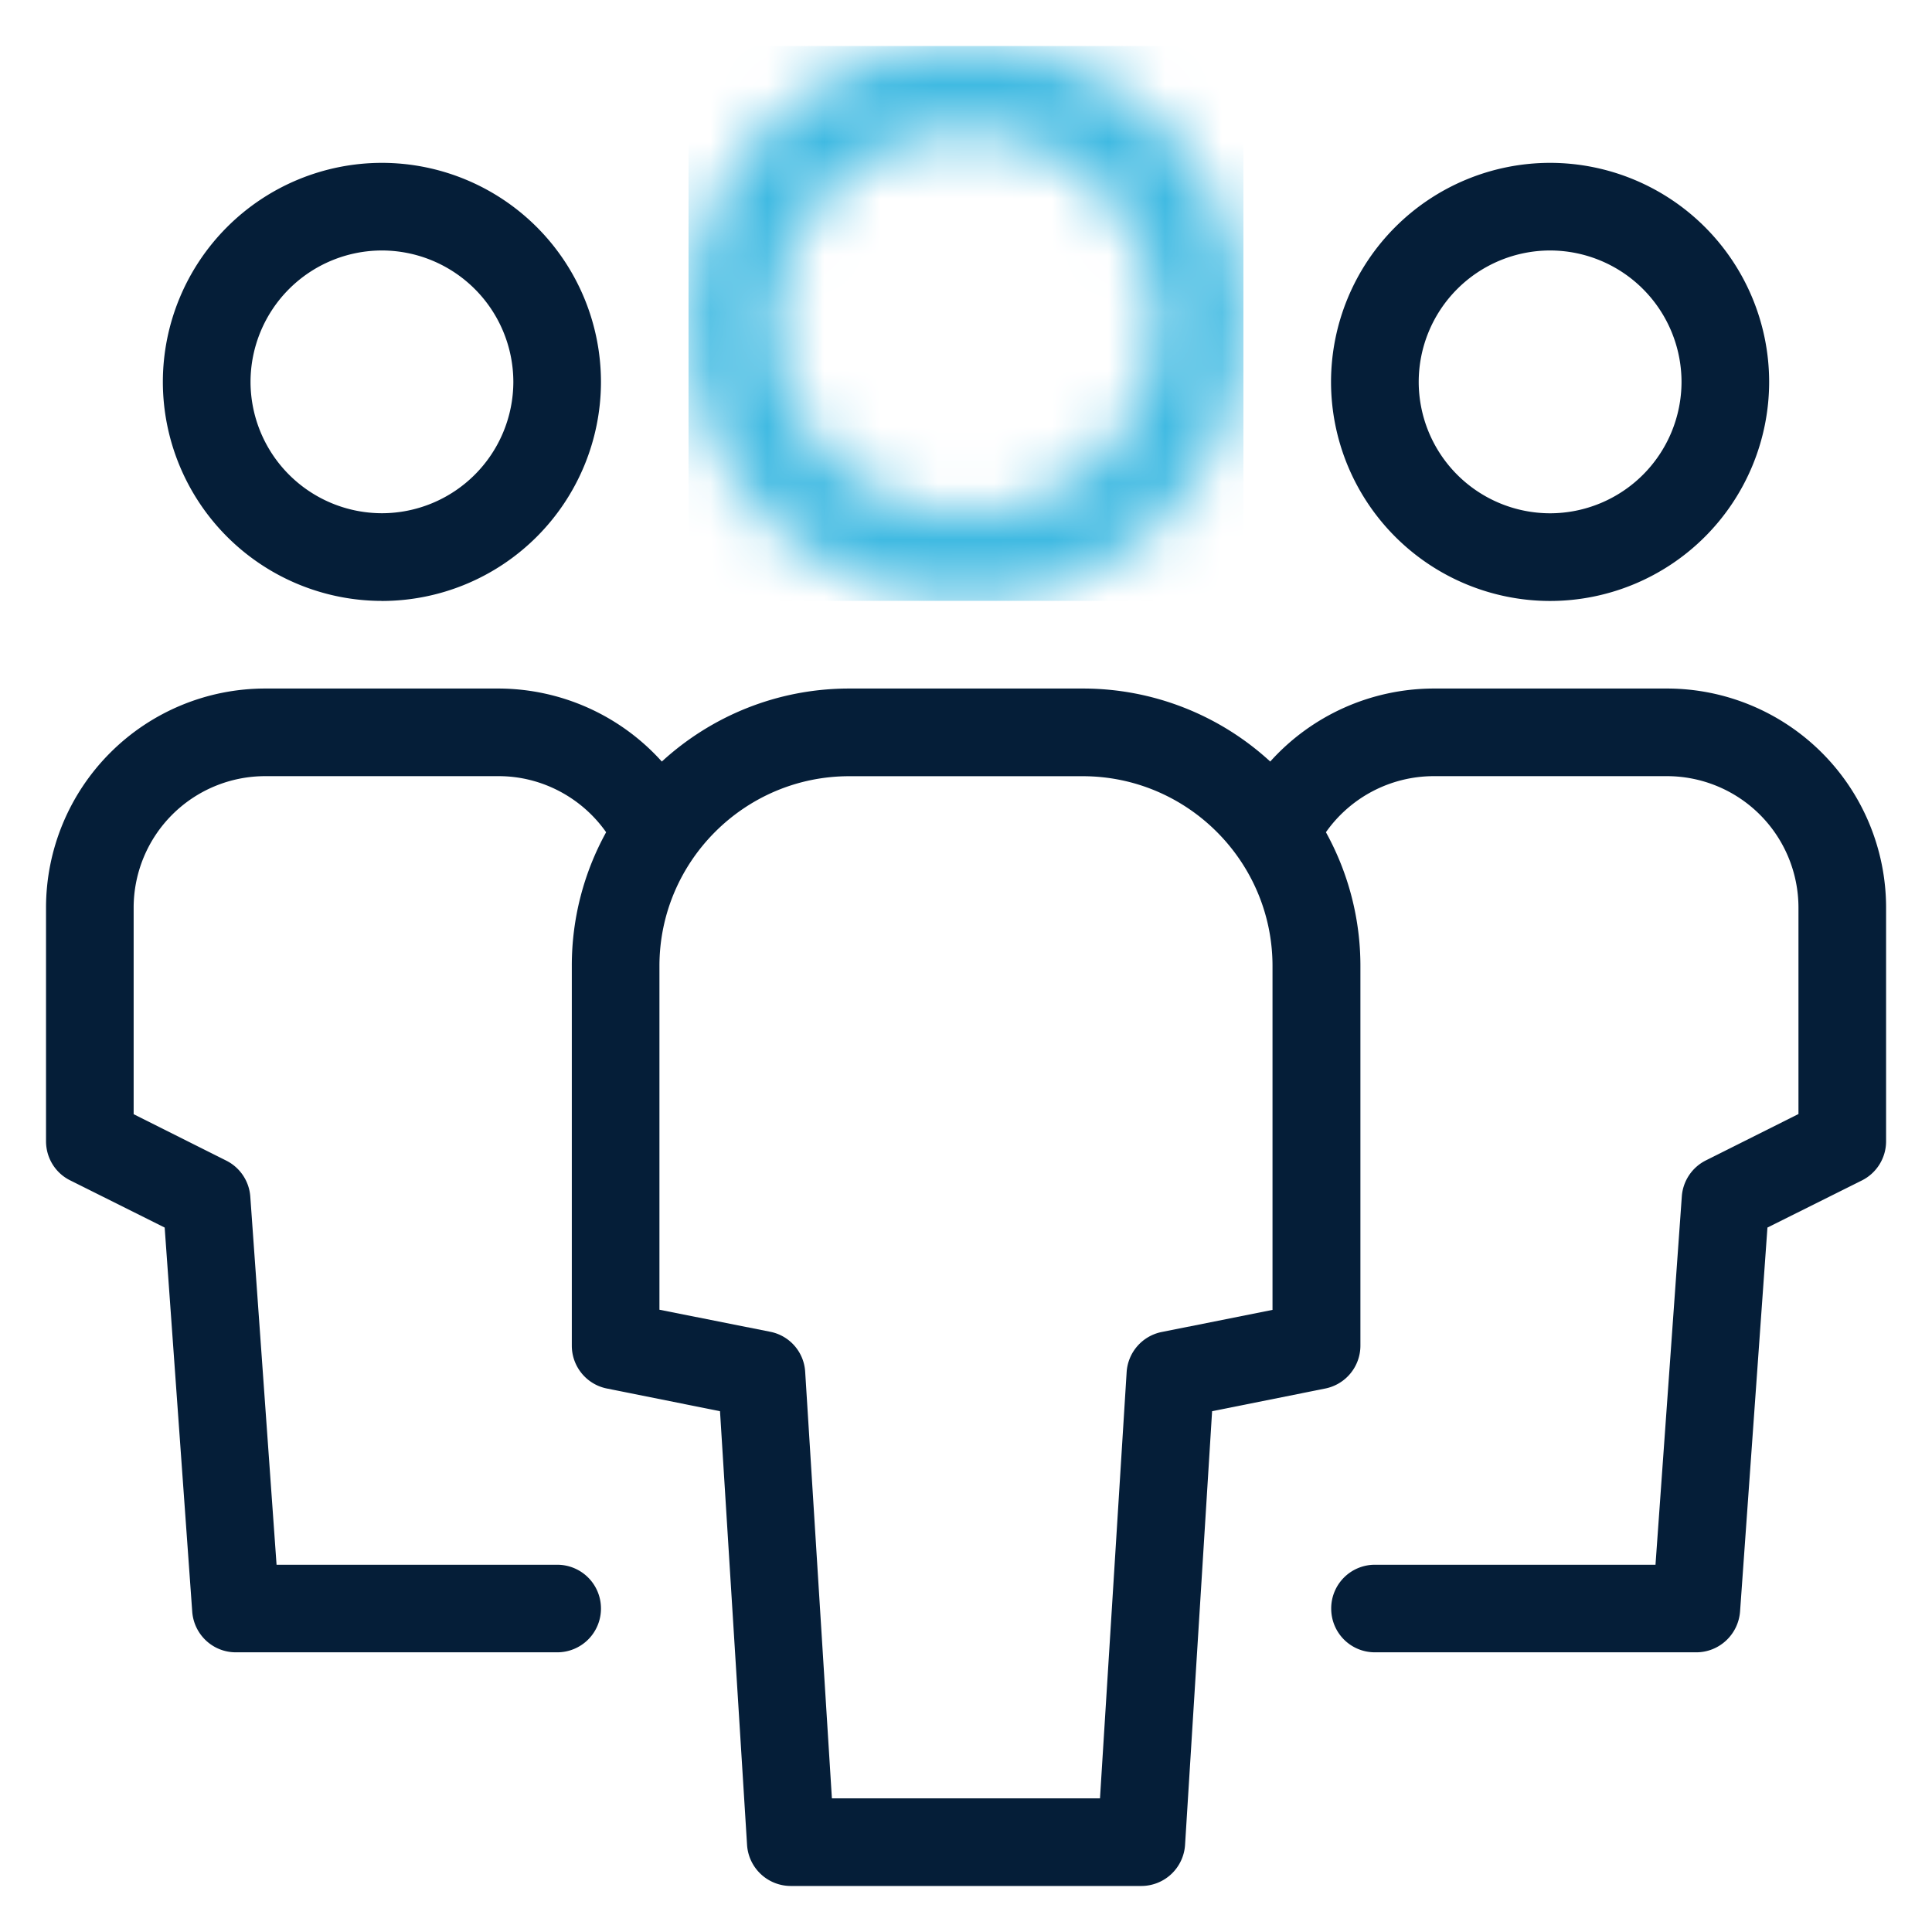
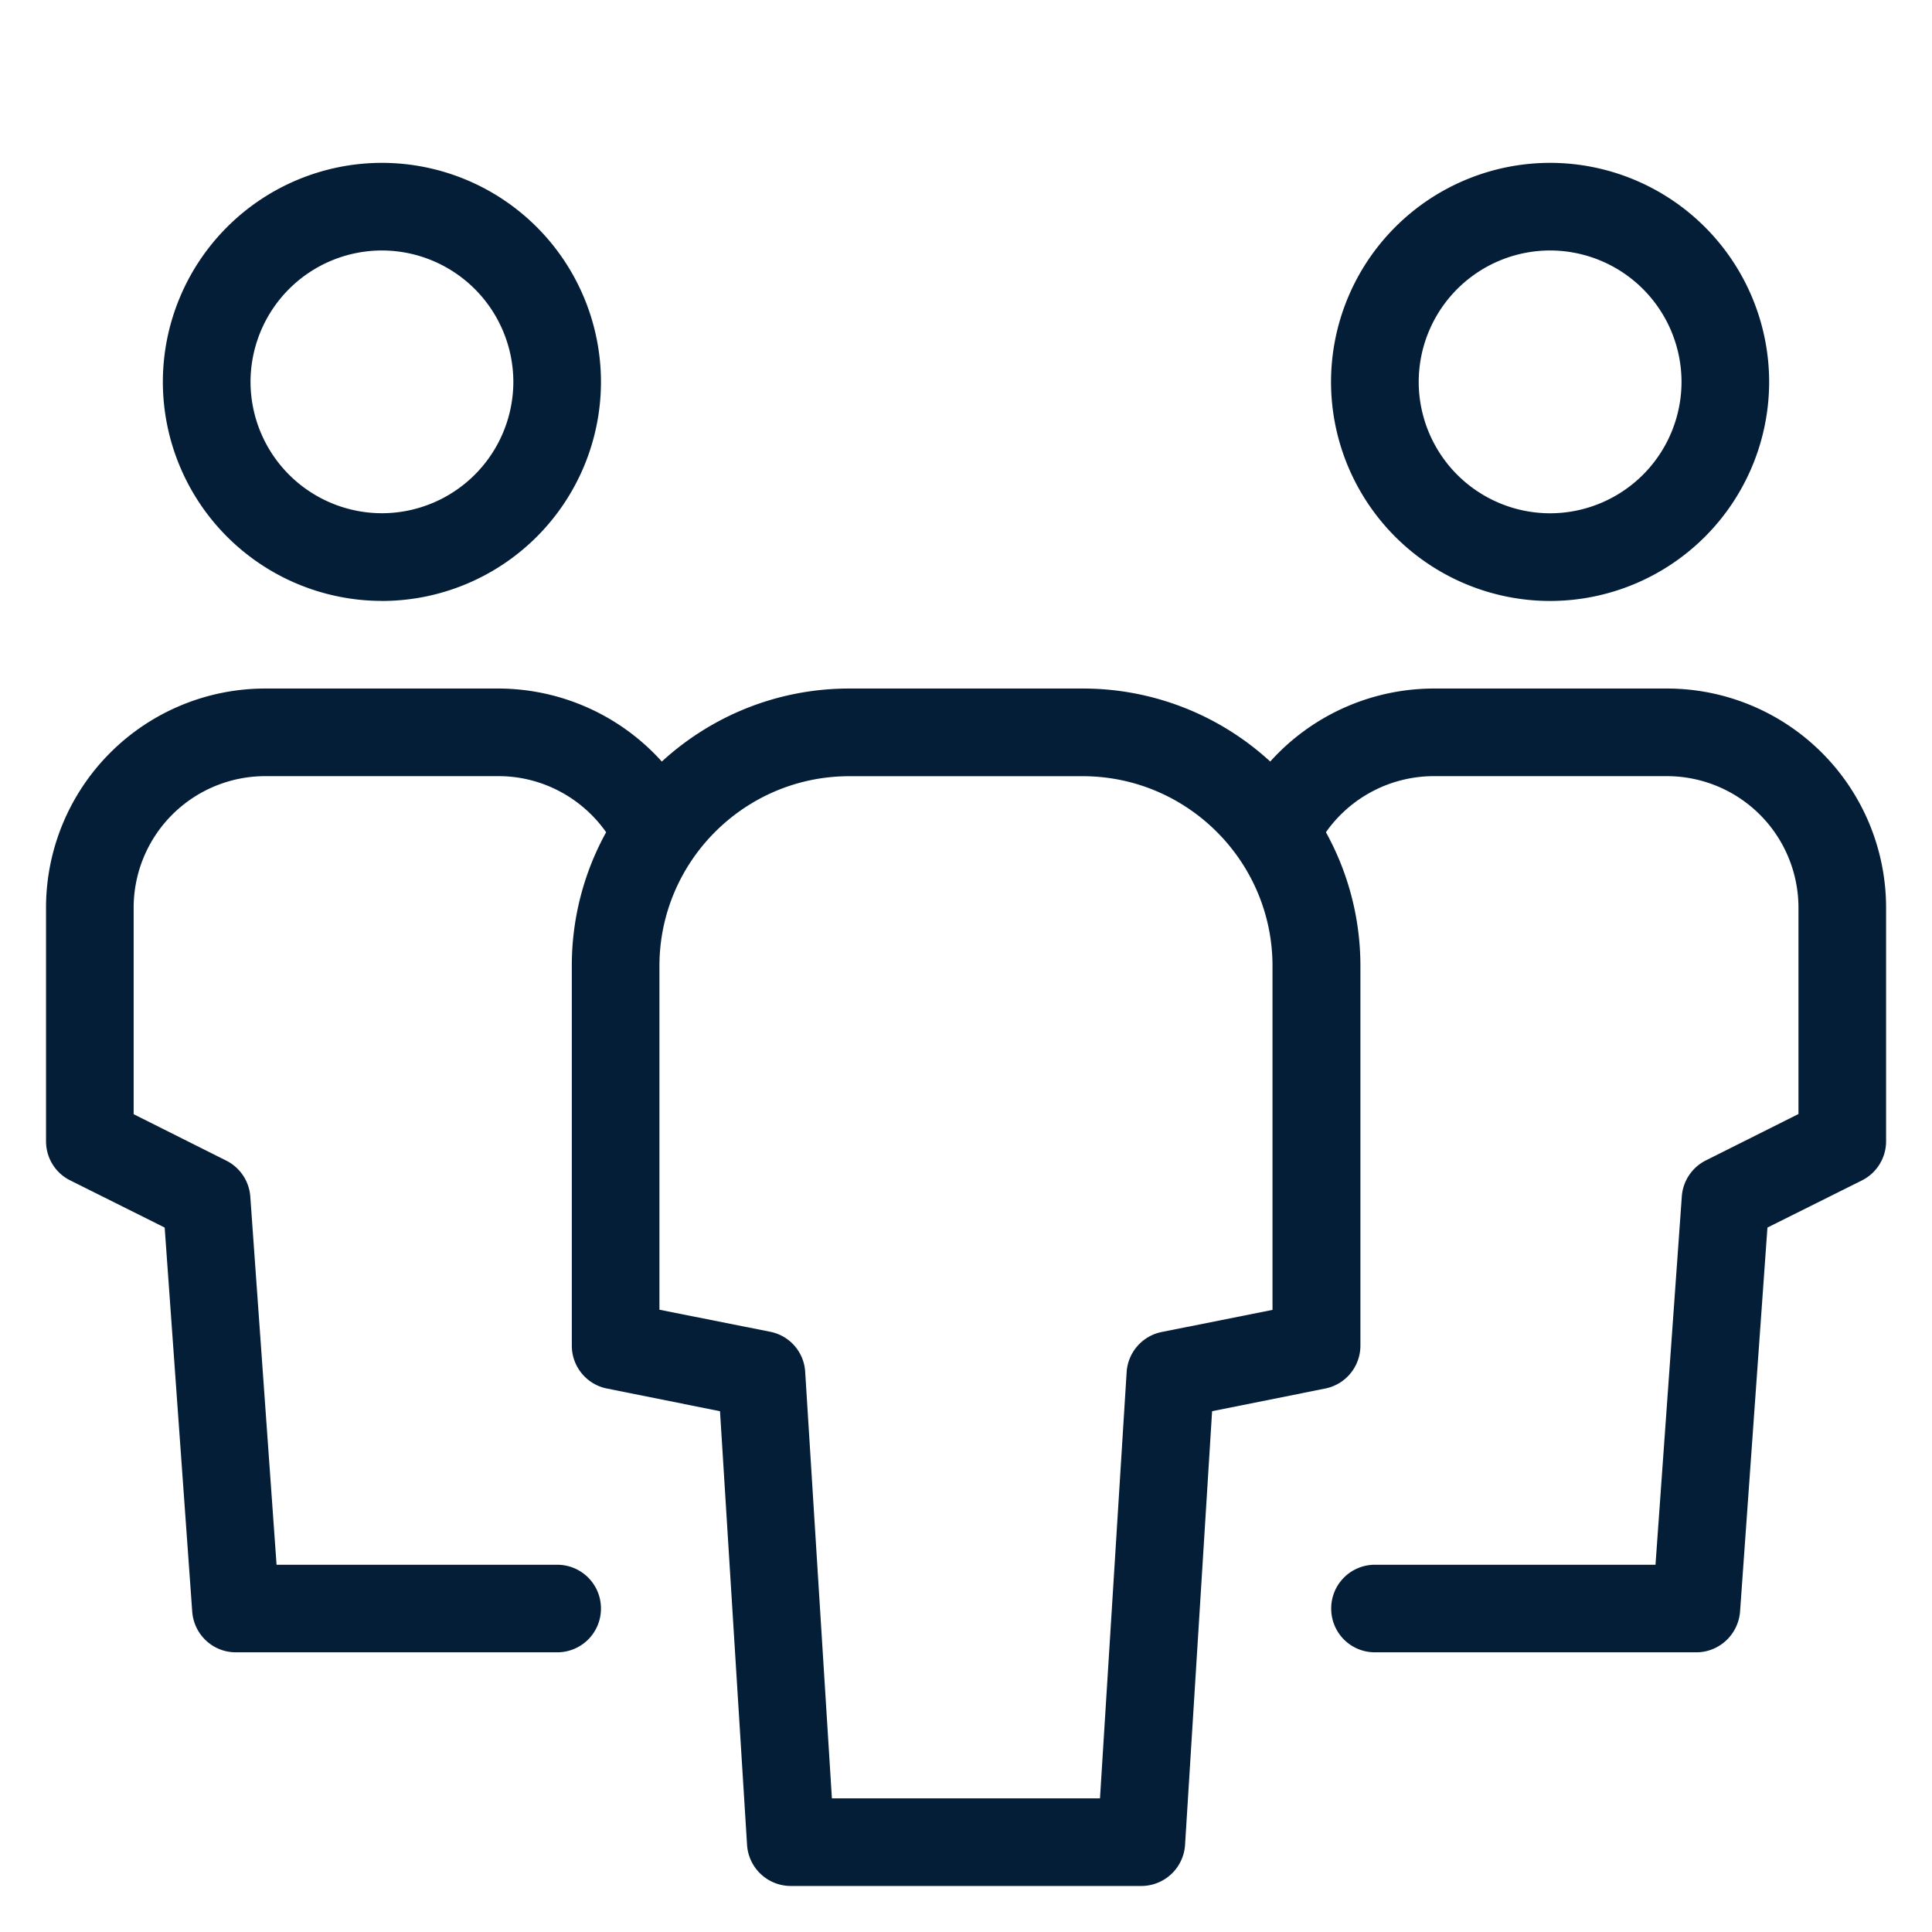
<svg xmlns="http://www.w3.org/2000/svg" width="34" height="34" fill="none">
  <defs>
    <mask id="a">
      <rect width="34" height="34" fill="#FFF" rx="0" />
    </mask>
    <mask id="b">
      <rect width="34" height="34" fill="#FFF" rx="0" />
    </mask>
    <mask id="c">
      <rect width="34" height="34" fill="#FFF" rx="0" />
    </mask>
    <mask id="d">
      <path fill="#FFF" d="M13.66 5.692c0-1.84 1.5-3.34 3.34-3.34 1.84 0 3.34 1.5 3.34 3.34 0 1.841-1.5 3.341-3.34 3.341-1.84 0-3.34-1.5-3.34-3.341Zm-1.543 0A4.889 4.889 0 0 0 17 10.575a4.888 4.888 0 0 0 4.882-4.883C21.882 3 19.692.81 17 .81a4.888 4.888 0 0 0-4.883 4.882Z" />
    </mask>
    <linearGradient id="e" x1="-1.241" x2="-1.158" y1="3.399" y2="3.399">
      <stop offset="0%" stop-color="#8AE0FF" />
      <stop offset="100%" stop-color="#40BAE2" />
    </linearGradient>
  </defs>
  <g mask="url(#a)" style="mix-blend-mode:passthrough">
    <g mask="url(#b)" style="mix-blend-mode:passthrough">
      <path fill="#051E38" d="M27.28 10.576a3.858 3.858 0 0 0 3.854-3.855 3.858 3.858 0 0 0-3.855-3.855 3.858 3.858 0 0 0-3.855 3.855 3.858 3.858 0 0 0 3.855 3.855Zm0-6.168a2.316 2.316 0 0 1 2.312 2.313 2.316 2.316 0 0 1-2.313 2.312 2.315 2.315 0 0 1-2.312-2.312 2.315 2.315 0 0 1 2.312-2.313ZM29.336 12.117h-4.112a3.878 3.878 0 0 0-2.87 1.285 4.868 4.868 0 0 0-3.298-1.285h-4.111c-1.27 0-2.429.488-3.298 1.285a3.878 3.878 0 0 0-2.87-1.285H4.664A3.858 3.858 0 0 0 .81 15.972v4.111c0 .294.164.56.424.689l1.664.831.485 6.76c.03.403.363.715.767.715h5.654a.769.769 0 0 0 .772-.77.769.769 0 0 0-.772-.771H4.867l-.462-6.476a.77.77 0 0 0-.425-.637l-1.628-.816v-3.636a2.316 2.316 0 0 1 2.312-2.313h4.113c.757 0 1.462.378 1.89.987A4.851 4.851 0 0 0 10.063 17v6.682c0 .366.26.684.62.754l1.988.399.476 7.633a.772.772 0 0 0 .77.722h6.168a.772.772 0 0 0 .77-.722l.476-7.633 1.99-.399a.77.77 0 0 0 .62-.754V17a4.86 4.86 0 0 0-.607-2.354 2.323 2.323 0 0 1 1.89-.987h4.113a2.316 2.316 0 0 1 2.313 2.313v3.633l-1.629.816a.77.77 0 0 0-.424.636l-.463 6.48h-4.937a.768.768 0 0 0-.77.77c0 .428.342.771.77.771h5.654c.404 0 .739-.312.771-.716l.482-6.759 1.66-.828a.771.771 0 0 0 .428-.692v-4.111a3.858 3.858 0 0 0-3.855-3.855Zm-6.942 10.935-1.95.389a.77.77 0 0 0-.617.706l-.469 7.501H14.64l-.47-7.504a.764.764 0 0 0-.615-.707l-1.95-.388V17c0-1.84 1.5-3.34 3.34-3.34h4.109c1.84 0 3.34 1.5 3.34 3.34v6.052ZM6.72 10.576a3.858 3.858 0 0 0 3.856-3.855A3.858 3.858 0 0 0 6.72 2.866 3.858 3.858 0 0 0 2.866 6.72a3.858 3.858 0 0 0 3.855 3.855Zm0-6.168A2.316 2.316 0 0 1 9.034 6.72a2.316 2.316 0 0 1-2.312 2.312 2.315 2.315 0 0 1-2.313-2.312A2.315 2.315 0 0 1 6.72 4.408Z" />
    </g>
    <g mask="url(#d)" style="mix-blend-mode:passthrough">
-       <rect width="9.765" height="9.764" x="12.117" y=".81" fill="url(#e)" rx="0" />
-     </g>
+       </g>
  </g>
</svg>